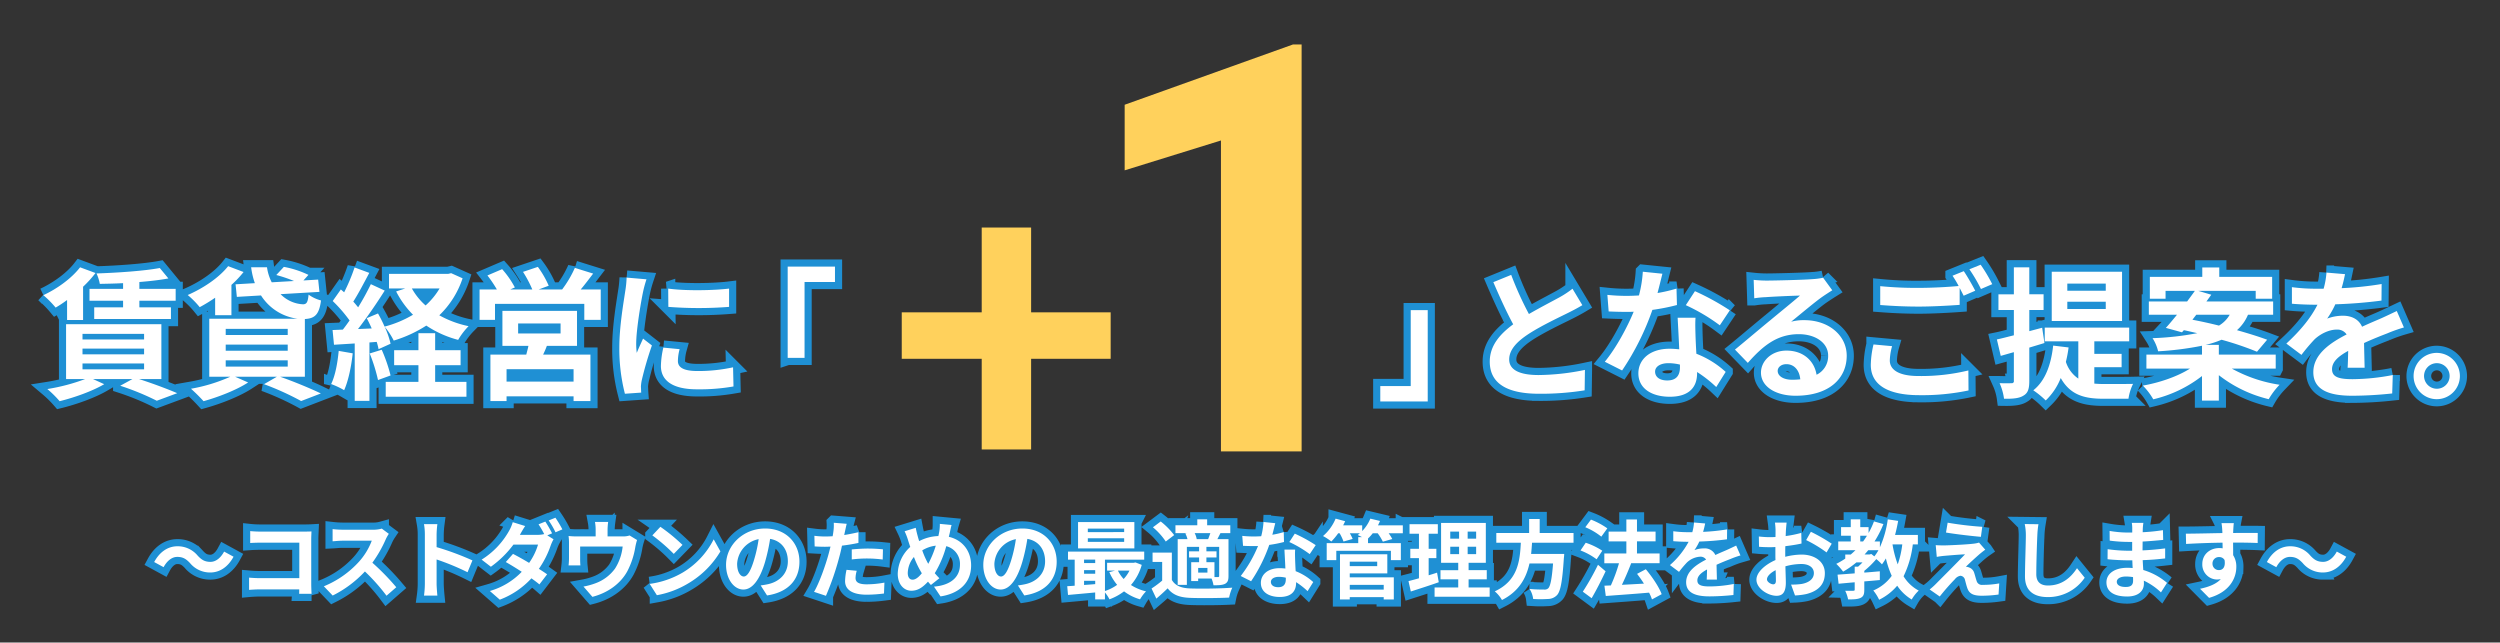
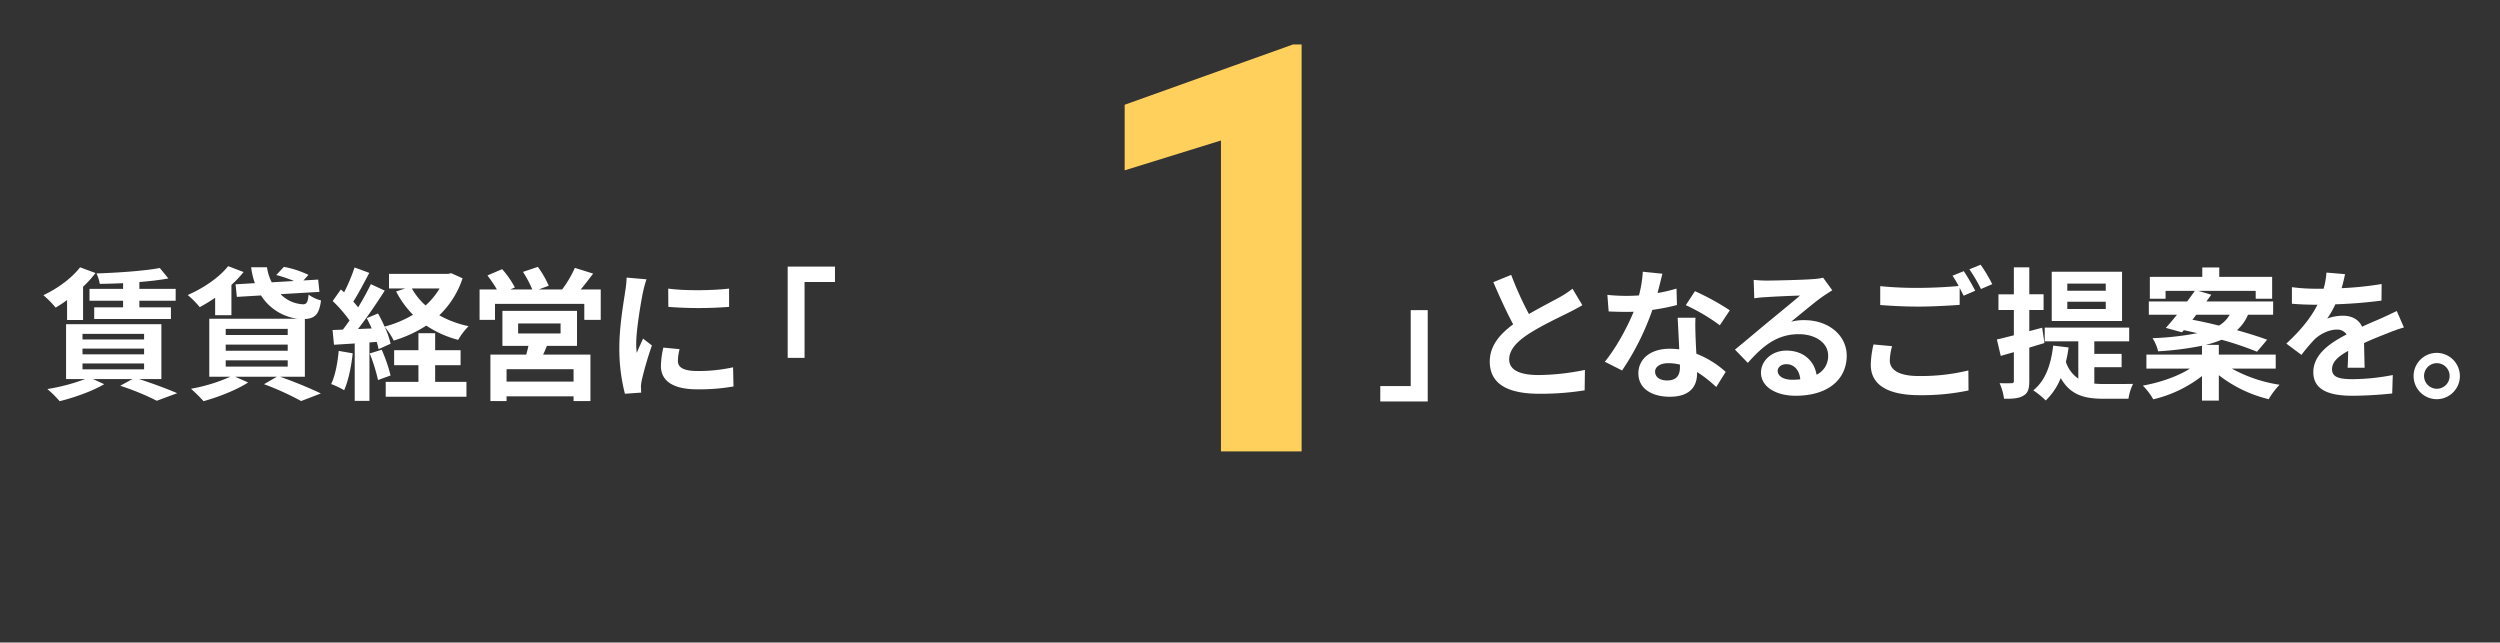
<svg xmlns="http://www.w3.org/2000/svg" id="copy" width="1049.656" height="269.781" viewBox="0 0 1049.656 269.781">
  <rect x="0" y="0" width="1049.656" height="269.781" fill="#333333" stroke="none" />
  <defs>
    <style>
      .cls-1 {
        fill-opacity: 0;
      }
      .cls-2 {
        fill: #fff;
        
        
        paint-order: stroke fill;
      }
      .cls-2, .cls-3 {
        fill-rule: evenodd;
      }
      .cls-3 {
        fill: #ffd15c;
      }
      .cls-2b {
        fill: #1f90d4;
        stroke: #1f90d4;
        stroke-width: 6px;
        paint-order: stroke fill;
      }
    </style>
  </defs>
  <g>
-     <path class="cls-2b" d="M459.613,419.588c3.851,0,7.378-2.16,9.79-6.622l-3.959-2.16c-1.368,2.556-3.419,4.319-5.723,4.319-2.483,0-3.814-.936-5.362-2.591a10.89,10.89,0,0,0-8.493-3.959c-3.851,0-7.378,2.159-9.79,6.622l3.959,2.159c1.368-2.555,3.419-4.318,5.723-4.318,2.519,0,3.814.971,5.362,2.591A10.889,10.889,0,0,0,459.613,419.588Zm42.55,8.961c-0.071-1.08-.143-2.987-0.143-4.247V405.66c0-1.044.072-2.483,0.108-3.311-0.612.036-2.124,0.072-3.168,0.072h-18.1c-1.26,0-3.131-.072-4.463-0.216v5c1.008-.072,2.951-0.144,4.463-0.144h16.159v14.9H480.426c-1.62,0-3.239-.108-4.5-0.216v5.147c1.188-.108,3.239-0.216,4.643-0.216h16.411c0,0.683,0,1.3-.036,1.871h5.218Zm29.486-27.388a12.994,12.994,0,0,1-3.743.468H515.238a40.2,40.2,0,0,1-4.247-.252v5.111c0.756-.036,2.735-0.252,4.247-0.252h12.2a27.892,27.892,0,0,1-5.362,8.817,40.773,40.773,0,0,1-14.756,10.329l3.707,3.887a47.406,47.406,0,0,0,13.532-10.113,82.041,82.041,0,0,1,9.069,10.185l4.1-3.563a101.143,101.143,0,0,0-10.041-10.293,52.894,52.894,0,0,0,5.65-9.9,16.925,16.925,0,0,1,1.26-2.231ZM569.7,414.513a117.519,117.519,0,0,0-15.044-5.578v-5.291a39.113,39.113,0,0,1,.324-4.354h-5.614a25.085,25.085,0,0,1,.359,4.354V424.3a38.506,38.506,0,0,1-.359,5h5.614c-0.144-1.44-.324-3.959-0.324-5V414.117a103.922,103.922,0,0,1,12.992,5.363Zm33.444-11.372a52.907,52.907,0,0,0-2.843-4.931l-2.844,1.152a40.806,40.806,0,0,1,2.376,4.1,11.857,11.857,0,0,1-2.843.324h-7.378l0.036-.036c0.432-.791,1.331-2.411,2.195-3.671l-5.218-1.619a16.587,16.587,0,0,1-1.62,3.779,33.366,33.366,0,0,1-11.445,11.948l3.887,2.987a42.957,42.957,0,0,0,9.466-9.285h10.328a26.191,26.191,0,0,1-3.742,7.666c-2.412-1.44-4.859-2.807-6.766-3.779l-3.024,3.419c1.836,1.044,4.283,2.519,6.694,4.1a30.068,30.068,0,0,1-13.388,8.061L581.19,431a34.622,34.622,0,0,0,13.28-8.961c1.3,0.936,2.484,1.8,3.347,2.555l3.239-4.247c-0.9-.647-2.123-1.439-3.455-2.3a39.331,39.331,0,0,0,4.967-9.825,19.282,19.282,0,0,1,1.188-2.591L601.128,404Zm-1.44-5.4a34.245,34.245,0,0,1,2.879,4.967l2.879-1.224a46.966,46.966,0,0,0-2.915-4.894Zm33.984,6.3a8.752,8.752,0,0,1-2.987.4h-6.262v-2.771a26.151,26.151,0,0,1,.252-3.311h-5.543a17.778,17.778,0,0,1,.288,3.311v2.771h-7.7a30.2,30.2,0,0,1-3.671-.18,22.981,22.981,0,0,1,.18,3.1v6.226a27.305,27.305,0,0,1-.18,3.024h4.966c-0.072-.72-0.108-1.836-0.108-2.664v-5.254h17.851a21.372,21.372,0,0,1-3.2,9.249,17.618,17.618,0,0,1-8.17,6.154,29.3,29.3,0,0,1-5.074,1.4l3.743,4.319c6.406-1.656,11.8-5.471,14.683-10.8a33.48,33.48,0,0,0,3.347-10.185,24.024,24.024,0,0,1,.72-2.879Zm12.93-3.635-3.383,3.6a74.907,74.907,0,0,1,9,7.774L657.9,408A75.657,75.657,0,0,0,648.618,400.405Zm-4.5,23.969,3.023,4.751A38.972,38.972,0,0,0,660.5,424.05a38.267,38.267,0,0,0,13.316-13.316L671,405.66a34.136,34.136,0,0,1-13.1,14A37.09,37.09,0,0,1,644.12,424.374Zm39.49-3.1c-1.332,0-2.771-1.763-2.771-5.362a11.174,11.174,0,0,1,9.033-10.329,57.307,57.307,0,0,1-1.907,8.637C686.525,419.048,685.086,421.279,683.61,421.279Zm9.789,7.954c9-1.368,13.6-6.694,13.6-14.18,0-7.774-5.578-13.928-14.4-13.928-9.249,0-16.411,7.054-16.411,15.26,0,6.01,3.347,10.365,7.27,10.365,3.887,0,6.982-4.391,9.105-11.589a77.436,77.436,0,0,0,2.124-9.681c4.786,0.828,7.449,4.5,7.449,9.429,0,5.183-3.526,8.458-8.1,9.537-0.936.216-1.944,0.4-3.311,0.576Zm35.568-15.116a52.357,52.357,0,0,1,6.874-.4,51.444,51.444,0,0,1,6.118.432l0.108-4.282a61.841,61.841,0,0,0-6.262-.324c-2.3,0-4.858.18-6.838,0.36v4.21Zm2.807-11.444c-1.943.468-3.958,0.863-5.974,1.187l0.288-1.367c0.18-.792.5-2.376,0.756-3.347l-5.435-.432a18.5,18.5,0,0,1-.144,3.6q-0.106.864-.323,2.051c-1.08.072-2.124,0.108-3.167,0.108a35.072,35.072,0,0,1-4.5-.288l0.108,4.463c1.259,0.072,2.591.144,4.319,0.144,0.719,0,1.511-.036,2.339-0.072-0.252,1.008-.5,2.015-0.756,2.951-1.332,5-4.031,12.488-6.154,16.051l5,1.656a114.951,114.951,0,0,0,5.651-16.483c0.4-1.44.756-3.023,1.079-4.571,2.376-.288,4.787-0.684,6.91-1.152v-4.5Zm-5,15.8a24.459,24.459,0,0,0-.612,4.751c0,3.6,3.059,5.686,9.069,5.686a57,57,0,0,0,7.27-.5l0.18-4.571a41.3,41.3,0,0,1-7.414.72c-3.815,0-4.714-1.151-4.714-2.7a12.327,12.327,0,0,1,.5-2.987Zm27.722,4.139c-1.3,0-2.015-1.116-2.015-2.843a10.877,10.877,0,0,1,2.591-6.694,39.321,39.321,0,0,0,3.311,6.838C757.086,421.531,755.754,422.611,754.494,422.611Zm9.753-14.288a42.411,42.411,0,0,1-3.167,7.63,35.8,35.8,0,0,1-2.519-5.651A13.909,13.909,0,0,1,764.247,408.323Zm5.8-5.074c0.216-.9.54-2.628,0.827-3.6l-4.93-.468a19.229,19.229,0,0,1-.252,3.383c-0.108.54-.216,1.115-0.36,1.727a18.573,18.573,0,0,0-8.061,2.124c-0.252-.756-0.468-1.512-0.648-2.2-0.288-1.043-.576-2.231-0.792-3.383l-4.679,1.44a26.169,26.169,0,0,1,1.44,3.707c0.288,0.971.612,1.943,0.936,2.879a15.634,15.634,0,0,0-5.255,11.265c0,4.606,2.735,7.125,5.686,7.125,2.628,0,4.607-1.223,7.018-3.814,0.36,0.467.792,0.935,1.224,1.4L765.759,422c-0.648-.648-1.3-1.368-1.943-2.123a43.41,43.41,0,0,0,4.822-11.337,7.635,7.635,0,0,1,5.758,7.846c0,4.462-3.059,8.457-10.9,9.141l2.735,4.1c7.45-1.116,12.848-5.435,12.848-12.992,0-6.263-3.779-10.761-9.357-12.021Zm21.568,18.03c-1.332,0-2.771-1.763-2.771-5.362a11.174,11.174,0,0,1,9.033-10.329,57.307,57.307,0,0,1-1.907,8.637C794.525,419.048,793.086,421.279,791.61,421.279Zm9.789,7.954c9-1.368,13.6-6.694,13.6-14.18,0-7.774-5.578-13.928-14.4-13.928-9.249,0-16.411,7.054-16.411,15.26,0,6.01,3.347,10.365,7.27,10.365,3.887,0,6.982-4.391,9.105-11.589a77.436,77.436,0,0,0,2.124-9.681c4.786,0.828,7.449,4.5,7.449,9.429,0,5.183-3.526,8.458-8.1,9.537-0.936.216-1.943,0.4-3.311,0.576Zm41.938-26.6H828.078v-1.476h15.259v1.476Zm0,4.1H828.078v-1.512h15.259v1.512Zm4.283-8.314H823.975v11.049H847.62V398.426Zm-2.051,20.37a15.068,15.068,0,0,1-2.448,3.527,13.955,13.955,0,0,1-2.411-3.527h4.859Zm-19.075,4.283h4.679v1.4c-1.584.144-3.167,0.252-4.679,0.36v-1.763Zm0-4.463h4.679v1.512h-4.679v-1.512Zm4.679-4.427v1.44h-4.679v-1.44h4.679Zm16.915,1.188-0.72.144H836.175V418.8h3.311l-2.375.648a22.063,22.063,0,0,0,3.275,5.326,18.441,18.441,0,0,1-5.11,2.591V414.189h16.483v-3.383h-32v3.383h2.807V425.13c-1.115.108-2.2,0.144-3.131,0.216l0.324,3.671c3.167-.288,7.27-0.648,11.409-1.044v2.915h4.1v-2.915a15.934,15.934,0,0,1,1.907,2.879,23.4,23.4,0,0,0,6.118-3.347A20.147,20.147,0,0,0,850,430.852a17.758,17.758,0,0,1,2.52-3.347,20.1,20.1,0,0,1-6.335-2.663,21.448,21.448,0,0,0,4.535-8.457Zm25.707-9.789a8.374,8.374,0,0,0-.864-2.519h6.586c-0.288.827-.612,1.763-0.935,2.519H873.8Zm9.429,15.367a0.476,0.476,0,0,1-.54.576h-1.439v-6.262h-3.383V413.29h4.247V410.7h-4.247v-1.871h5.362v12.128Zm-4.93-1.295h-3.887v-1.98h3.887v1.98Zm-9.286-16.447a9.48,9.48,0,0,1,.9,2.375h-4.1v19.218h3.851V408.827H874.8V410.7h-4.211v2.592H874.8v1.979h-3.311v7.918h2.915v-1.08h5.614a13.2,13.2,0,0,1,.828,2.843c2.159,0,3.671-.036,4.858-0.612,1.152-.648,1.44-1.583,1.44-3.311V405.588h-4.679c0.4-.756.828-1.584,1.3-2.519H887.9v-3.311h-9.717v-2.484h-4.139v2.484H864.87v3.311h4.75Zm-4.678.683a31.3,31.3,0,0,0-5.651-5.722l-3.275,2.447a28.043,28.043,0,0,1,5.4,5.975Zm-0.972,7.342h-8.1v3.923h4.031v7.846a43.256,43.256,0,0,1-4.462,3.311l2.015,4.246c1.835-1.547,3.311-2.915,4.751-4.318,2.159,2.771,5.038,3.815,9.321,4,4.391,0.18,12.02.108,16.483-.108a19.51,19.51,0,0,1,1.332-4.175c-4.967.4-13.46,0.5-17.779,0.324-3.671-.144-6.19-1.152-7.594-3.563V411.238Zm60.4-3.131a64.012,64.012,0,0,0-8.782-4.822l-2.3,3.526a47.546,47.546,0,0,1,8.566,5.075Zm-13.424-5.47a37.645,37.645,0,0,1-4.787,1.115c0.5-1.907.936-3.706,1.224-4.858l-4.931-.5a30.331,30.331,0,0,1-.971,5.974c-1.08.072-2.16,0.108-3.2,0.108a45.3,45.3,0,0,1-4.751-.252l0.324,4.175c1.547,0.072,2.987.108,4.463,0.108,0.611,0,1.223,0,1.835-.036a54.361,54.361,0,0,1-7.27,12.6l4.355,2.2a65.813,65.813,0,0,0,7.63-15.26,52.466,52.466,0,0,0,6.19-1.223Zm0.864,19.83c0,1.907-.792,3.311-3.2,3.311-1.944,0-3.06-.9-3.06-2.231,0-1.26,1.332-2.124,3.383-2.124a12.617,12.617,0,0,1,2.88.36v0.684Zm-0.576-12.488c0.108,2.159.288,5.29,0.4,7.953-0.756-.072-1.584-0.144-2.412-0.144-4.966,0-7.881,2.7-7.881,6.19,0,3.923,3.491,5.9,7.917,5.9,5.075,0,6.874-2.592,6.874-5.9v-0.323a31.724,31.724,0,0,1,4.823,3.778l2.375-3.814a23.737,23.737,0,0,0-7.378-4.571c-0.108-1.764-.18-3.491-0.216-4.5-0.036-1.583-.108-3.059,0-4.57h-4.5Zm41.686,14.791v2.016H938.057V424.77h14.252Zm-2.735-9.717v1.872H938.057v-1.872h11.517Zm-11.517,4.931h15.764v-8.026H933.955v18.966h4.1v-0.971h14.252v0.971h4.247v-9.285h-18.5v-1.655Zm22.278-20.19H949.9q0.486-.918.864-1.836l-4.067-.972a16.607,16.607,0,0,1-3.419,5.219v-2.411h-7.99c0.288-.576.576-1.152,0.828-1.728l-4-1.08a19.317,19.317,0,0,1-5.29,7.306,22.561,22.561,0,0,1,3.491,2.3,26.722,26.722,0,0,0,2.879-3.455h0.612a20.471,20.471,0,0,1,1.619,3.455l3.851-1.08a18.084,18.084,0,0,0-1.188-2.375H942.3c-0.288.252-.612,0.5-0.9,0.719,0.468,0.216,1.152.54,1.8,0.9H941.62v2.519H928.376v7.126h4.031v-3.923h22.925v3.923h4.175v-7.126H945.723v-1.943a19.773,19.773,0,0,0,1.979-2.195h2.088a21.165,21.165,0,0,1,2.159,3.527l3.959-1.116a18.044,18.044,0,0,0-1.512-2.411h5.939v-3.347Zm14.37,19.866c-1.152.4-2.339,0.755-3.527,1.115v-7.2h3.239v-3.922h-3.239v-6.334h3.851v-4H963.153v4h3.958v6.334h-3.635v3.922h3.635v8.458c-1.655.468-3.131,0.864-4.39,1.188l0.971,4.354c3.455-1.115,7.774-2.483,11.733-3.887Zm5.542-10.869h3.707v3.1h-3.707v-3.1Zm0-6.37h3.707v2.987h-3.707v-2.987Zm10.869,2.987h-3.563v-2.987h3.563v2.987Zm0,6.478h-3.563v-3.1h3.563v3.1Zm-3.167,14v-3.419h7.63v-3.851h-7.63v-3.095h7.234V398.786H976.4v16.735h7.2v3.095h-7.449v3.851h7.449v3.419h-9.933v3.887H996.8v-3.887h-8.854ZM1032.01,407.1V403H1017.8V397.13h-4.43V403H999.584v4.1h10.3c-0.4,7.7-1.23,15.908-10.943,20.406a13.712,13.712,0,0,1,3.023,3.635c7.2-3.635,10.18-9.249,11.55-15.331h9.9c-0.5,6.55-1.15,9.681-2.09,10.473a2.3,2.3,0,0,1-1.73.468c-1.04,0-3.56,0-6.04-.252a9.95,9.95,0,0,1,1.51,4.21,49.211,49.211,0,0,0,6.15,0,5.305,5.305,0,0,0,3.89-1.655c1.44-1.584,2.2-5.614,2.84-15.4a17.453,17.453,0,0,0,.15-1.871H1014.2c0.18-1.548.28-3.131,0.39-4.679h17.42Zm14.19-6.046a31.727,31.727,0,0,0-6.87-3.671l-2.38,3.2a27.323,27.323,0,0,1,6.73,3.959Zm-2.12,9.393a28.986,28.986,0,0,0-6.95-3.347l-2.19,3.239a27.7,27.7,0,0,1,6.76,3.707Zm-1.8,5.9a108.334,108.334,0,0,1-6.37,11.3l3.71,2.736c2.01-3.455,4.1-7.558,5.86-11.3Zm26.74,12.344c-1.12-3.023-4-7.306-6.66-10.473l-3.67,1.944c0.97,1.259,1.98,2.663,2.88,4.1-3.17.18-6.37,0.36-9.25,0.5,1.3-2.7,2.73-6.01,3.89-9.033l-0.15-.036h12.09v-4.1h-9.5v-5.074h7.81v-4.1h-7.81V397.31h-4.46v5.111h-7.45v4.1h7.45V411.6h-9.25v4.1h6.16a66.67,66.67,0,0,1-3.42,9.321l-2.7.108,0.57,4.319c4.86-.36,11.66-0.828,18.18-1.4a20.093,20.093,0,0,1,1.22,2.843Zm23.19-6.118c-0.04-1.62-.11-4.247-0.15-6.226,2.2-1.008,4.21-1.8,5.8-2.412a37.738,37.738,0,0,1,4.24-1.511l-1.8-4.139c-1.29.612-2.55,1.224-3.92,1.836-1.47.647-2.99,1.259-4.82,2.123a4.851,4.851,0,0,0-4.75-2.771,11.136,11.136,0,0,0-4.03.719,22.488,22.488,0,0,0,2.05-3.6,116.12,116.12,0,0,0,11.62-.936l0.04-4.175a82.242,82.242,0,0,1-10.08,1.044c0.43-1.44.69-2.663,0.87-3.527l-4.68-.4a20.252,20.252,0,0,1-.72,4.067h-1.73a45.682,45.682,0,0,1-6.26-.4v4.175c1.94,0.18,4.57.252,6.01,0.252h0.43a34.672,34.672,0,0,1-7.85,9.789l3.82,2.843a44.927,44.927,0,0,1,3.31-3.923,8.817,8.817,0,0,1,5.58-2.447,2.776,2.776,0,0,1,2.48,1.223c-4.07,2.088-8.38,4.967-8.38,9.5,0,4.607,4.21,5.939,9.79,5.939a98.461,98.461,0,0,0,10.07-.576l0.15-4.643a54.5,54.5,0,0,1-10.12,1.044c-3.49,0-5.18-.54-5.18-2.519,0-1.764,1.44-3.167,4.07-4.607-0.04,1.548-.07,3.2-0.15,4.247h4.29Zm23.62,1.979c-0.94,0-2.6-1.007-2.6-2.087,0-1.26,1.44-2.735,3.64-3.851,0.07,1.871.11,3.491,0.11,4.391C1116.98,424.23,1116.47,424.554,1115.83,424.554Zm5.07-12.812c0-1.044,0-2.123.04-3.2,2.34-.288,4.78-0.648,6.8-1.116l-0.11-4.462a48.888,48.888,0,0,1-6.55,1.331c0.04-.9.07-1.763,0.11-2.555,0.07-.9.21-2.447,0.29-3.1h-4.9a27.818,27.818,0,0,1,.25,3.131c0,0.612,0,1.656-.03,2.915-0.72.036-1.41,0.072-2.05,0.072a38.914,38.914,0,0,1-4.93-.288l0.07,4.319c1.55,0.144,3.34.18,4.96,0.18,0.58,0,1.23-.036,1.91-0.072v2.987c0,0.828,0,1.656.04,2.483-4.36,1.908-7.99,5.111-7.99,8.242,0,3.779,4.93,6.766,8.42,6.766,2.3,0,3.92-1.152,3.92-5.579,0-1.223-.11-3.958-0.18-6.8a25.377,25.377,0,0,1,6.7-.971c3.09,0,5.25,1.4,5.25,3.815,0,2.591-2.3,4.066-5.18,4.57a27.227,27.227,0,0,1-4.39.252l1.65,4.571a28.885,28.885,0,0,0,4.68-.576c5.65-1.4,7.85-4.571,7.85-8.781,0-4.895-4.32-7.81-9.79-7.81a29,29,0,0,0-6.84.936v-1.26Zm8.78-5.758a54.17,54.17,0,0,1,8.57,5.182l2.16-3.671a78.257,78.257,0,0,0-8.75-5Zm40.36,1.8a38.606,38.606,0,0,1-1.91,8.386,46.036,46.036,0,0,1-2.2-8.386h4.11Zm-13.75,4.247h-2.09c0.54-.576,1.05-1.188,1.55-1.8h4.28a17.378,17.378,0,0,1-1.73,2.592l-1.26-1.008Zm-3.89-7.882h2.81c-0.5.828-1.04,1.62-1.62,2.412h-1.19v-2.412Zm24.19,3.635v-3.959h-9.58c0.51-1.907.94-3.886,1.3-5.9l-4.36-.648a42.914,42.914,0,0,1-3.31,11.733V406.56h-2.26a43.3,43.3,0,0,0,3.74-7.306l-3.96-1.116a34.848,34.848,0,0,1-2.27,4.859v-2.448h-3.49v-3.275h-3.99v3.275h-4.07v3.6h4.07v2.412h-5.26v3.67h7.24c-0.65.612-1.3,1.224-1.98,1.8h-2.31v1.727a31.126,31.126,0,0,1-3.78,2.2,25.481,25.481,0,0,1,2.88,3.275,36.681,36.681,0,0,0,5.58-3.887h2.56c-0.61.648-1.26,1.26-1.87,1.8h-1.41v2.808c-2.7.216-5.18,0.4-7.2,0.539l0.44,3.815c1.98-.18,4.28-0.4,6.76-0.612v3.06c0,0.395-.14.5-0.61,0.5-0.43.036-2.01,0.036-3.38,0a14.587,14.587,0,0,1,1.22,3.635c2.23,0,3.89-.036,5.18-0.611,1.3-.612,1.62-1.584,1.62-3.419v-3.527c2.16-.18,4.36-0.36,6.52-0.576v-3.671c-2.16.18-4.36,0.4-6.52,0.54V418.9a38.035,38.035,0,0,0,5.04-4.931,21.748,21.748,0,0,1,2.38,2.2,28.322,28.322,0,0,0,1.65-2.484,40.409,40.409,0,0,0,2.45,7.306,18.222,18.222,0,0,1-7.74,6.154,18.25,18.25,0,0,1,2.45,3.887,23.373,23.373,0,0,0,7.59-5.9,19.051,19.051,0,0,0,6.09,5.794,16.3,16.3,0,0,1,2.95-3.743,16.43,16.43,0,0,1-6.37-6.01,41.472,41.472,0,0,0,3.88-13.388h2.13Zm12.5-9.105-0.69,4.139c4.25,0.719,10.91,1.475,14.65,1.8l0.58-4.211A142.07,142.07,0,0,1,1189.09,398.678Zm15.79,11.337-2.62-2.988a11.536,11.536,0,0,1-2.02.432c-2.95.4-11.05,0.756-12.74,0.756-1.29,0-2.59-.036-3.42-0.108l0.44,4.931a30.774,30.774,0,0,1,3.05-.432c2.06-.18,6.3-0.54,8.82-0.648-3.27,3.455-10.54,10.689-12.38,12.56a26.234,26.234,0,0,1-2.48,2.2l4.24,2.951a91.564,91.564,0,0,1,6.37-7.27,3.707,3.707,0,0,1,2.31-1.44,2.127,2.127,0,0,1,1.91,1.728c0.25,0.9.64,2.555,1.04,3.6,0.86,2.339,2.7,3.059,6.08,3.059a51.993,51.993,0,0,0,6.98-.5l0.29-4.679a36.948,36.948,0,0,1-6.98.612,2.265,2.265,0,0,1-2.52-1.655c-0.32-.9-0.65-2.268-0.97-3.239a3.475,3.475,0,0,0-2.2-2.412,3.667,3.667,0,0,0-1.33-.288c0.83-.9,4.18-3.958,5.8-5.362C1203.19,411.31,1203.95,410.662,1204.88,410.015Zm16.57-10.761a22.615,22.615,0,0,1,.47,4.822c0,3.059-.36,12.417-0.36,17.2,0,6.082,3.78,8.638,9.61,8.638a18.538,18.538,0,0,0,15.47-8.134l-3.24-4c-2.55,3.887-6.29,7.27-12.2,7.27-2.73,0-4.89-1.152-4.89-4.751,0-4.426.25-12.416,0.43-16.231a37.647,37.647,0,0,1,.47-4.75Zm45.5,23.789c0,2.051-1.22,2.627-3.13,2.627-2.45,0-3.71-.864-3.71-2.195,0-1.224,1.37-2.2,3.89-2.2a19.178,19.178,0,0,1,2.92.252C1266.95,422.143,1266.95,422.647,1266.95,423.043Zm14.25,0.9a27.562,27.562,0,0,0-9.97-5.4c-0.1-1.368-.18-2.807-0.25-4.139,3.46-.108,6.23-0.36,9.43-0.72v-4.21c-2.91.36-5.9,0.684-9.5,0.827l0.04-3.706c3.42-.18,6.29-0.468,8.63-0.684l-0.1-4.1a74.9,74.9,0,0,1-8.5.864l0.04-1.4a21.9,21.9,0,0,1,.25-2.519h-4.86a13.68,13.68,0,0,1,.18,2.447v1.62h-1.76a47.135,47.135,0,0,1-7.74-.684l0.04,4.067a59.286,59.286,0,0,0,7.73.54h1.7v3.706h-1.7a64.851,64.851,0,0,1-8.6-.647l-0.03,4.21c2.37,0.288,6.48.468,8.56,0.468h1.84c0.03,1.044.07,2.16,0.14,3.239a21.849,21.849,0,0,0-2.19-.108c-5.51,0-8.82,2.52-8.82,6.118,0,3.779,3.02,5.939,8.71,5.939,4.71,0,7.02-2.34,7.02-5.4,0-.36,0-0.791-0.04-1.259a27.1,27.1,0,0,1,7.2,4.93Zm19.09-8.025a2.66,2.66,0,0,1,2.73-2.807,2.537,2.537,0,0,1,2.34,1.259c0.47,3.095-.86,4.211-2.34,4.211A2.646,2.646,0,0,1,1300.29,415.917Zm19-12.92c-1.87-.036-6.73,0-10.33,0,0-.432.04-0.792,0.04-1.08,0.03-.576.14-2.483,0.25-3.059h-5.18a24.6,24.6,0,0,1,.32,3.095,8.23,8.23,0,0,1,.04,1.08c-4.79.072-11.27,0.252-15.33,0.252l0.1,4.318c4.39-.252,9.9-0.468,15.3-0.54l0.04,2.376a8.646,8.646,0,0,0-1.41-.108c-3.89,0-7.12,2.627-7.12,6.658a6.277,6.277,0,0,0,6.15,6.55,7.638,7.638,0,0,0,1.62-.18c-1.98,2.123-5.11,3.311-8.71,4.067l3.78,3.815c8.71-2.448,11.44-8.35,11.44-12.993a8.783,8.783,0,0,0-1.33-4.93c0-1.548,0-3.491-.03-5.291,4.82,0,8.17.072,10.32,0.18Zm27.36,16.591c3.85,0,7.38-2.16,9.79-6.622l-3.96-2.16c-1.36,2.556-3.42,4.319-5.72,4.319-2.48,0-3.81-.936-5.36-2.591a10.9,10.9,0,0,0-8.49-3.959c-3.86,0-7.38,2.159-9.79,6.622l3.96,2.159c1.36-2.555,3.41-4.318,5.72-4.318,2.52,0,3.81.971,5.36,2.591A10.886,10.886,0,0,0,1346.65,419.588Z" transform="translate(-371.344 -179.219)" />
-     <path class="cls-2b" d="M970.791,309.446h-7.139V341.3H950.874v6.479h19.917V309.446Zm60.789-9a40.93,40.93,0,0,1-5.46,3.6c-2.82,1.56-7.98,4.2-12.84,7.019a139.245,139.245,0,0,1-7.44-16.437l-7.5,3.059c2.7,6.3,5.576,12.6,8.336,17.7-5.7,4.2-9.835,9.059-9.835,15.657,0,10.2,8.935,13.5,20.755,13.5a116.209,116.209,0,0,0,19.08-1.44l0.12-8.578a99.381,99.381,0,0,1-19.44,2.159c-8.22,0-12.36-2.279-12.36-6.538,0-4.14,3.3-7.559,8.28-10.8,5.4-3.48,12.84-6.959,16.56-8.819,2.16-1.08,4.08-2.1,5.88-3.179Zm66.05,9.058a106.915,106.915,0,0,0-14.64-8.038l-3.84,5.879a79.212,79.212,0,0,1,14.28,8.458Zm-22.38-9.118a62.588,62.588,0,0,1-7.97,1.86c0.84-3.18,1.56-6.179,2.04-8.1l-8.22-.84a50.56,50.56,0,0,1-1.62,9.958c-1.8.12-3.6,0.18-5.34,0.18a75.527,75.527,0,0,1-7.92-.42l0.54,6.959c2.58,0.12,4.98.18,7.44,0.18,1.02,0,2.04,0,3.06-.06-2.64,6.419-7.32,15.178-12.12,21l7.26,3.66a109.651,109.651,0,0,0,12.72-25.436,86.884,86.884,0,0,0,10.31-2.039Zm1.44,33.054c0,3.179-1.32,5.519-5.33,5.519-3.24,0-5.1-1.5-5.1-3.719,0-2.1,2.22-3.54,5.63-3.54a21.029,21.029,0,0,1,4.8.6v1.14Zm-0.96-20.816c0.18,3.6.48,8.818,0.66,13.257-1.26-.12-2.64-0.24-4.02-0.24-8.27,0-13.13,4.5-13.13,10.319,0,6.538,5.82,9.838,13.19,9.838,8.46,0,11.46-4.319,11.46-9.838v-0.54a52.833,52.833,0,0,1,8.04,6.3l3.96-6.359a39.582,39.582,0,0,0-12.3-7.619c-0.18-2.939-.3-5.819-0.36-7.5-0.06-2.639-.18-5.1,0-7.618h-7.5Zm48,26.035c-3.48,0-6-1.5-6-3.719,0-1.5,1.44-2.82,3.66-2.82,3.24,0,5.46,2.52,5.82,6.359A31.324,31.324,0,0,1,1123.73,338.661Zm13.08-42.832a28.655,28.655,0,0,1-4.56.6c-3.36.3-16.08,0.6-19.2,0.6-1.68,0-3.72-.12-5.4-0.3l0.24,7.738a39.21,39.21,0,0,1,4.86-.48c3.12-.24,11.28-0.6,14.34-0.66-2.94,2.58-9.12,7.559-12.42,10.319-3.54,2.879-10.68,8.938-14.88,12.357l5.4,5.579c6.36-7.2,12.3-12.057,21.42-12.057,6.9,0,12.3,3.6,12.3,8.938a8.663,8.663,0,0,1-4.86,8.1c-0.9-5.639-5.34-10.139-12.66-10.139-6.3,0-10.68,4.44-10.68,9.239,0,5.939,6.24,9.718,14.52,9.718,14.34,0,21.48-7.439,21.48-16.8,0-8.639-7.68-14.937-17.76-14.937a20.016,20.016,0,0,0-5.58.659c3.72-3,9.96-8.278,13.14-10.5q1.98-1.35,4.14-2.7Zm21.15,28.015a39.652,39.652,0,0,0-1.14,8.578c0,8.159,6.78,12.718,20.39,12.718a94.779,94.779,0,0,0,20.64-1.98l-0.06-8.4a84.263,84.263,0,0,1-20.88,2.339c-8.58,0-12.11-2.759-12.11-6.538a24.435,24.435,0,0,1,.96-6Zm33.17-28.855a45.636,45.636,0,0,1,2.58,4.319c-4.56.42-11.1,0.78-16.8,0.78a153.478,153.478,0,0,1-16.13-.72v7.919c4.8,0.36,9.95.66,16.19,0.66,5.64,0,13.02-.42,17.16-0.72v-7.139c0.6,1.2,1.2,2.34,1.68,3.3l4.86-2.1c-1.14-2.22-3.3-6-4.8-8.219Zm7.08-2.7a63.6,63.6,0,0,1,4.86,8.279l4.74-2.04a66.215,66.215,0,0,0-4.86-8.158Zm57.26,9h-16.14v-3h16.14v3Zm0,7.678h-16.14v-3.059h16.14v3.059Zm6.84-15.657h-29.52v20.7h29.52v-20.7Zm-32.58,29.935-0.96-6.419-5.4,1.44v-8.879h6v-6.6h-6V291.449h-6.48v11.338h-6.47v6.6h6.47V320c-2.69.66-5.09,1.32-7.13,1.74l1.62,6.9c1.74-.48,3.54-1.02,5.51-1.56v12a0.849,0.849,0,0,1-1.01,1.02c-0.72.06-2.76,0.06-4.98,0a23.449,23.449,0,0,1,1.86,6.539c3.83,0.06,6.47-.18,8.27-1.38,1.8-1.08,2.34-2.82,2.34-6.119V325.164Zm20.94,10.138h11.46V327.8h-11.46v-5.279h14.64v-5.759h-35.46v5.759h14.1v15.657a13.466,13.466,0,0,1-5.22-7.019,54.5,54.5,0,0,0,1.14-6.058l-6.48-.78c-0.9,8.158-3.36,14.817-8.34,18.776a36.66,36.66,0,0,1,5.22,4.26,26.512,26.512,0,0,0,6.3-9.419c4.08,7.259,10.14,8.7,18,8.7h10.44a21.028,21.028,0,0,1,1.92-6.239c-2.58.06-10.02,0.06-12.06,0.06-1.5,0-2.82-.06-4.2-0.18v-6.9Zm42.81-22.016h14.03a12.548,12.548,0,0,1-4.5,4.559c-3.83-.96-7.67-1.8-11.15-2.459Zm33.35,22.616V328.1h-23.88v-4.079h-5.57a38.4,38.4,0,0,0,6.71-2.16,131.848,131.848,0,0,1,14.88,5.039l4.26-5.039c-3.36-1.26-7.8-2.639-12.66-4.019a17.819,17.819,0,0,0,4.62-6.479h10.56v-5.579h-28.01c0.72-.96,1.38-1.92,2.04-2.82l-5.46-1.619h24.11v3.3h6.9v-9.178h-22.2v-3.96H1296v3.96h-22.02v9.178h6.6v-3.3h12.3c-0.96,1.38-2.1,2.879-3.24,4.439h-16.08v5.579h11.82c-1.68,2.04-3.24,3.959-4.68,5.519l6.78,1.86,0.78-.9c1.8,0.36,3.72.84,5.64,1.26a119.227,119.227,0,0,1-18.78,2.1,18.027,18.027,0,0,1,2.34,5.519,131.27,131.27,0,0,0,18.42-2.339V328.1h-23.34v5.879h18.3c-5.1,3.239-12.6,5.879-19.8,7.139a27.036,27.036,0,0,1,4.38,5.759,53.11,53.11,0,0,0,20.46-9.779V347.42h7.07V336.741a54.811,54.811,0,0,0,20.94,10.079,31.41,31.41,0,0,1,4.56-6.059,59.815,59.815,0,0,1-20.04-6.779h18.42Zm37.33-.36c-0.06-2.7-.18-7.079-0.24-10.378,3.66-1.68,7.02-3,9.66-4.019a63,63,0,0,1,7.08-2.52l-3-6.9c-2.16,1.02-4.26,2.04-6.54,3.06-2.46,1.08-4.98,2.1-8.04,3.539-1.32-3.059-4.32-4.619-7.92-4.619a18.6,18.6,0,0,0-6.72,1.2,36.325,36.325,0,0,0,3.42-6,193.566,193.566,0,0,0,19.38-1.56l0.06-6.959a137.207,137.207,0,0,1-16.8,1.74c0.72-2.4,1.14-4.439,1.44-5.879l-7.8-.66a33.057,33.057,0,0,1-1.2,6.779h-2.88a75.989,75.989,0,0,1-10.43-.66v6.959c3.23,0.3,7.61.42,10.01,0.42h0.72c-2.64,5.279-6.84,10.558-13.07,16.317l6.35,4.739a76.069,76.069,0,0,1,5.52-6.539c2.28-2.159,5.94-4.079,9.3-4.079a4.643,4.643,0,0,1,4.14,2.04c-6.78,3.479-13.98,8.278-13.98,15.837,0,7.678,7.02,9.9,16.32,9.9a164.4,164.4,0,0,0,16.8-.96l0.24-7.739a90.883,90.883,0,0,1-16.86,1.74c-5.82,0-8.64-.9-8.64-4.2,0-2.94,2.4-5.279,6.78-7.679-0.06,2.58-.12,5.339-0.24,7.079h7.14Zm30.29-6.239a9.719,9.719,0,1,0,9.71,9.718A9.743,9.743,0,0,0,1394.45,327.383Zm0,15.057a5.369,5.369,0,1,1,5.4-5.339A5.351,5.351,0,0,1,1394.45,342.44Z" transform="translate(-371.344 -179.219)" />
-     <path class="cls-2b" d="M423.022,300.508h-14.1v4.979h14.1v2.76H410.9v4.919h32.214v-4.919H429.861v-2.76H445.1v-4.979H429.861v-2.88c4.439-.36,8.638-0.839,12.178-1.5l-3.6-4.38c-6.419,1.2-17.277,1.98-26.575,2.28a17.609,17.609,0,0,1,1.38,4.379c3.119-.06,6.418-0.12,9.778-0.3v2.4Zm-23.516,13.078h6.719V299.608a46.212,46.212,0,0,0,5.219-5.759l-6.479-2.4c-3.539,4.62-9.6,9-15.417,11.7a42.288,42.288,0,0,1,5.159,5.22,50.926,50.926,0,0,0,4.8-3.18v8.4Zm6.479,18.236H431.84v2.46H405.985v-2.46Zm0-6.239H431.84v2.4H405.985v-2.4Zm0-6.178H431.84v2.339H405.985V319.4ZM439.1,338.361V315.325H399.086v23.036h8.039a81.376,81.376,0,0,1-15.9,4.2,46.178,46.178,0,0,1,5.159,5.1c6.119-1.5,13.737-4.2,18.716-7.139l-4.739-2.16h16.617l-5.159,2.82a108.571,108.571,0,0,1,15.357,6.3l8.579-3.18c-3.9-1.68-10.258-4.079-16.077-5.939H439.1Zm22.573-26.815h6.839V298.828a42.676,42.676,0,0,0,5.1-5.4l-6.479-2.459c-3.84,4.859-10.5,9.3-16.977,12.117a36.781,36.781,0,0,1,5.039,5.1,69.68,69.68,0,0,0,6.479-3.96v7.319Zm4.439,18.957h26.035v2.639H466.111V330.5Zm0-6.6h26.035v2.579H466.111V323.9Zm0-6.6h26.035v2.579H466.111v-2.579Zm33.234,20.1V313.166c4.139-.24,6-1.8,6.779-7.8a15.443,15.443,0,0,1-5.219-2.46c-0.3,3.06-.72,4.02-2.28,4.08a14.123,14.123,0,0,1-9.478-4.259l16.317-.96-0.54-5.159-6.179.36,2.1-2.34a40.823,40.823,0,0,0-10.318-3.359l-3.18,3.419a57.3,57.3,0,0,1,7.439,2.519l-9.358.54a19.828,19.828,0,0,1-1.98-6.3h-6.659a31.805,31.805,0,0,0,1.56,6.659l-8.1.48,0.54,5.279,10.138-.6a21.441,21.441,0,0,0,15.358,9.779H459.212V337.4h8.819a70.41,70.41,0,0,1-16.5,5.039,72.552,72.552,0,0,1,5.279,5.22c6.059-1.68,13.737-4.62,18.716-7.859l-5.459-2.4h17.517l-5.4,3.12a118.125,118.125,0,0,1,15.6,7.079l8.279-3.18c-4.079-1.98-10.978-4.859-17.1-7.019h10.378Zm14.21-10.858c-0.48,5.039-1.439,10.378-3.179,13.918a35.253,35.253,0,0,1,5.459,2.579c1.74-3.839,3-9.838,3.6-15.477Zm13.018,1.08a70.966,70.966,0,0,1,3.479,11.158l5.279-1.92a66.062,66.062,0,0,0-3.719-10.8Zm27.475,4.919h10.678v-6.3H554.048v-7.138h-7.019v7.138h-10.2v6.3h10.2v7.019H533.292V345.8h33.894v-6.239H554.048v-7.019Zm1.86-32.214a30.377,30.377,0,0,1-5.879,7.139,27.185,27.185,0,0,1-5.759-7.139h11.638Zm4.859-6.419-1.26.3H534.672v6.119h6.838l-3.839,1.26a38.9,38.9,0,0,0,7.079,9.778,46,46,0,0,1-11.938,4.979,59.141,59.141,0,0,0-2.76-5.519l-4.739,1.98c0.72,1.319,1.44,2.819,2.1,4.319l-5.759.24c3.779-4.859,7.918-10.918,11.218-16.137l-5.819-2.7a109.03,109.03,0,0,1-5.339,9.719c-0.6-.72-1.26-1.56-2.04-2.4,2.16-3.359,4.559-7.979,6.719-12.058l-6.179-2.28a76.041,76.041,0,0,1-4.379,10.439c-0.48-.42-0.96-0.84-1.38-1.2l-3.419,4.859a58.853,58.853,0,0,1,7.078,8.159c-0.959,1.379-1.919,2.7-2.819,3.839l-4.319.18,0.6,6.179,8.7-.54V347.54h6.179V323l3.059-.24a28.814,28.814,0,0,1,.78,3.059l5.039-2.279a35.8,35.8,0,0,0-2.459-7.079,27.959,27.959,0,0,1,3.779,5.759,53.8,53.8,0,0,0,13.678-6.3,43.936,43.936,0,0,0,13.377,6,28.653,28.653,0,0,1,4.38-5.759,42.794,42.794,0,0,1-12.3-4.559,38.08,38.08,0,0,0,9.778-15.537Zm51.4,45.532H584.029v-5.219h28.135v5.219Zm-23.276-24.416h17.817v4.2H588.888v-4.2Zm24.716,9.419v-14.7H582.289v14.7h10.919c-0.24,1.2-.6,2.459-0.9,3.659H577.25v19.5h6.779v-1.98h28.135v1.98h7.079V328.1H599.386c0.54-1.14,1.08-2.34,1.56-3.659H613.6Zm1.56-23.7c1.679-1.98,3.479-4.379,5.219-6.659l-7.679-2.4a46.569,46.569,0,0,1-5.339,9.059h-9.838l4.2-1.56a40.4,40.4,0,0,0-4.559-7.918l-6.239,2.1a48.967,48.967,0,0,1,3.9,7.379h-9.238l1.92-.84a38.733,38.733,0,0,0-5.34-7.679l-6.178,2.64a53.21,53.21,0,0,1,3.959,5.879h-7.259v12.778h6.479v-6.719h37.493v6.719h6.9V300.748h-8.4Zm36.729-.36,0.06,7.679a164.647,164.647,0,0,0,25.5,0v-7.679C671.03,301.168,659.212,301.408,651.893,300.388Zm-2.039,24.776a36.6,36.6,0,0,0-1.02,7.738c0,6.059,4.859,9.778,15.117,9.778a82.568,82.568,0,0,0,15.357-1.2l-0.18-8.039A68.451,68.451,0,0,1,664.251,335c-6,0-8.278-1.56-8.278-4.2a19.549,19.549,0,0,1,.719-4.98Zm-15.418-29.395a44.4,44.4,0,0,1-.6,5.819c-0.659,4.559-2.459,14.577-2.459,23.516a75.877,75.877,0,0,0,2.339,19.436l6.839-.48c-0.06-.84-0.06-1.8-0.12-2.459a17.455,17.455,0,0,1,.36-2.76,143.451,143.451,0,0,1,4.259-14.577l-3.719-2.88c-0.84,1.92-1.8,3.9-2.639,6a28.66,28.66,0,0,1-.24-3.839c0-5.939,2.039-17.817,2.879-21.776a49.855,49.855,0,0,1,1.44-5.279Zm67.627,33.714h7.079V297.628H721.92V291.15H702.063v38.333Z" transform="translate(-371.344 -179.219)" />
-   </g>
+     </g>
  <g>
-     <path data-name="～コストダウンのための最適な管理方法をお教えします～" class="cls-2" d="M459.613,419.588c3.851,0,7.378-2.16,9.79-6.622l-3.959-2.16c-1.368,2.556-3.419,4.319-5.723,4.319-2.483,0-3.814-.936-5.362-2.591a10.89,10.89,0,0,0-8.493-3.959c-3.851,0-7.378,2.159-9.79,6.622l3.959,2.159c1.368-2.555,3.419-4.318,5.723-4.318,2.519,0,3.814.971,5.362,2.591A10.889,10.889,0,0,0,459.613,419.588Zm42.55,8.961c-0.071-1.08-.143-2.987-0.143-4.247V405.66c0-1.044.072-2.483,0.108-3.311-0.612.036-2.124,0.072-3.168,0.072h-18.1c-1.26,0-3.131-.072-4.463-0.216v5c1.008-.072,2.951-0.144,4.463-0.144h16.159v14.9H480.426c-1.62,0-3.239-.108-4.5-0.216v5.147c1.188-.108,3.239-0.216,4.643-0.216h16.411c0,0.683,0,1.3-.036,1.871h5.218Zm29.486-27.388a12.994,12.994,0,0,1-3.743.468H515.238a40.2,40.2,0,0,1-4.247-.252v5.111c0.756-.036,2.735-0.252,4.247-0.252h12.2a27.892,27.892,0,0,1-5.362,8.817,40.773,40.773,0,0,1-14.756,10.329l3.707,3.887a47.406,47.406,0,0,0,13.532-10.113,82.041,82.041,0,0,1,9.069,10.185l4.1-3.563a101.143,101.143,0,0,0-10.041-10.293,52.894,52.894,0,0,0,5.65-9.9,16.925,16.925,0,0,1,1.26-2.231ZM569.7,414.513a117.519,117.519,0,0,0-15.044-5.578v-5.291a39.113,39.113,0,0,1,.324-4.354h-5.614a25.085,25.085,0,0,1,.359,4.354V424.3a38.506,38.506,0,0,1-.359,5h5.614c-0.144-1.44-.324-3.959-0.324-5V414.117a103.922,103.922,0,0,1,12.992,5.363Zm33.444-11.372a52.907,52.907,0,0,0-2.843-4.931l-2.844,1.152a40.806,40.806,0,0,1,2.376,4.1,11.857,11.857,0,0,1-2.843.324h-7.378l0.036-.036c0.432-.791,1.331-2.411,2.195-3.671l-5.218-1.619a16.587,16.587,0,0,1-1.62,3.779,33.366,33.366,0,0,1-11.445,11.948l3.887,2.987a42.957,42.957,0,0,0,9.466-9.285h10.328a26.191,26.191,0,0,1-3.742,7.666c-2.412-1.44-4.859-2.807-6.766-3.779l-3.024,3.419c1.836,1.044,4.283,2.519,6.694,4.1a30.068,30.068,0,0,1-13.388,8.061L581.19,431a34.622,34.622,0,0,0,13.28-8.961c1.3,0.936,2.484,1.8,3.347,2.555l3.239-4.247c-0.9-.647-2.123-1.439-3.455-2.3a39.331,39.331,0,0,0,4.967-9.825,19.282,19.282,0,0,1,1.188-2.591L601.128,404Zm-1.44-5.4a34.245,34.245,0,0,1,2.879,4.967l2.879-1.224a46.966,46.966,0,0,0-2.915-4.894Zm33.984,6.3a8.752,8.752,0,0,1-2.987.4h-6.262v-2.771a26.151,26.151,0,0,1,.252-3.311h-5.543a17.778,17.778,0,0,1,.288,3.311v2.771h-7.7a30.2,30.2,0,0,1-3.671-.18,22.981,22.981,0,0,1,.18,3.1v6.226a27.305,27.305,0,0,1-.18,3.024h4.966c-0.072-.72-0.108-1.836-0.108-2.664v-5.254h17.851a21.372,21.372,0,0,1-3.2,9.249,17.618,17.618,0,0,1-8.17,6.154,29.3,29.3,0,0,1-5.074,1.4l3.743,4.319c6.406-1.656,11.8-5.471,14.683-10.8a33.48,33.48,0,0,0,3.347-10.185,24.024,24.024,0,0,1,.72-2.879Zm12.93-3.635-3.383,3.6a74.907,74.907,0,0,1,9,7.774L657.9,408A75.657,75.657,0,0,0,648.618,400.405Zm-4.5,23.969,3.023,4.751A38.972,38.972,0,0,0,660.5,424.05a38.267,38.267,0,0,0,13.316-13.316L671,405.66a34.136,34.136,0,0,1-13.1,14A37.09,37.09,0,0,1,644.12,424.374Zm39.49-3.1c-1.332,0-2.771-1.763-2.771-5.362a11.174,11.174,0,0,1,9.033-10.329,57.307,57.307,0,0,1-1.907,8.637C686.525,419.048,685.086,421.279,683.61,421.279Zm9.789,7.954c9-1.368,13.6-6.694,13.6-14.18,0-7.774-5.578-13.928-14.4-13.928-9.249,0-16.411,7.054-16.411,15.26,0,6.01,3.347,10.365,7.27,10.365,3.887,0,6.982-4.391,9.105-11.589a77.436,77.436,0,0,0,2.124-9.681c4.786,0.828,7.449,4.5,7.449,9.429,0,5.183-3.526,8.458-8.1,9.537-0.936.216-1.944,0.4-3.311,0.576Zm35.568-15.116a52.357,52.357,0,0,1,6.874-.4,51.444,51.444,0,0,1,6.118.432l0.108-4.282a61.841,61.841,0,0,0-6.262-.324c-2.3,0-4.858.18-6.838,0.36v4.21Zm2.807-11.444c-1.943.468-3.958,0.863-5.974,1.187l0.288-1.367c0.18-.792.5-2.376,0.756-3.347l-5.435-.432a18.5,18.5,0,0,1-.144,3.6q-0.106.864-.323,2.051c-1.08.072-2.124,0.108-3.167,0.108a35.072,35.072,0,0,1-4.5-.288l0.108,4.463c1.259,0.072,2.591.144,4.319,0.144,0.719,0,1.511-.036,2.339-0.072-0.252,1.008-.5,2.015-0.756,2.951-1.332,5-4.031,12.488-6.154,16.051l5,1.656a114.951,114.951,0,0,0,5.651-16.483c0.4-1.44.756-3.023,1.079-4.571,2.376-.288,4.787-0.684,6.91-1.152v-4.5Zm-5,15.8a24.459,24.459,0,0,0-.612,4.751c0,3.6,3.059,5.686,9.069,5.686a57,57,0,0,0,7.27-.5l0.18-4.571a41.3,41.3,0,0,1-7.414.72c-3.815,0-4.714-1.151-4.714-2.7a12.327,12.327,0,0,1,.5-2.987Zm27.722,4.139c-1.3,0-2.015-1.116-2.015-2.843a10.877,10.877,0,0,1,2.591-6.694,39.321,39.321,0,0,0,3.311,6.838C757.086,421.531,755.754,422.611,754.494,422.611Zm9.753-14.288a42.411,42.411,0,0,1-3.167,7.63,35.8,35.8,0,0,1-2.519-5.651A13.909,13.909,0,0,1,764.247,408.323Zm5.8-5.074c0.216-.9.54-2.628,0.827-3.6l-4.93-.468a19.229,19.229,0,0,1-.252,3.383c-0.108.54-.216,1.115-0.36,1.727a18.573,18.573,0,0,0-8.061,2.124c-0.252-.756-0.468-1.512-0.648-2.2-0.288-1.043-.576-2.231-0.792-3.383l-4.679,1.44a26.169,26.169,0,0,1,1.44,3.707c0.288,0.971.612,1.943,0.936,2.879a15.634,15.634,0,0,0-5.255,11.265c0,4.606,2.735,7.125,5.686,7.125,2.628,0,4.607-1.223,7.018-3.814,0.36,0.467.792,0.935,1.224,1.4L765.759,422c-0.648-.648-1.3-1.368-1.943-2.123a43.41,43.41,0,0,0,4.822-11.337,7.635,7.635,0,0,1,5.758,7.846c0,4.462-3.059,8.457-10.9,9.141l2.735,4.1c7.45-1.116,12.848-5.435,12.848-12.992,0-6.263-3.779-10.761-9.357-12.021Zm21.568,18.03c-1.332,0-2.771-1.763-2.771-5.362a11.174,11.174,0,0,1,9.033-10.329,57.307,57.307,0,0,1-1.907,8.637C794.525,419.048,793.086,421.279,791.61,421.279Zm9.789,7.954c9-1.368,13.6-6.694,13.6-14.18,0-7.774-5.578-13.928-14.4-13.928-9.249,0-16.411,7.054-16.411,15.26,0,6.01,3.347,10.365,7.27,10.365,3.887,0,6.982-4.391,9.105-11.589a77.436,77.436,0,0,0,2.124-9.681c4.786,0.828,7.449,4.5,7.449,9.429,0,5.183-3.526,8.458-8.1,9.537-0.936.216-1.943,0.4-3.311,0.576Zm41.938-26.6H828.078v-1.476h15.259v1.476Zm0,4.1H828.078v-1.512h15.259v1.512Zm4.283-8.314H823.975v11.049H847.62V398.426Zm-2.051,20.37a15.068,15.068,0,0,1-2.448,3.527,13.955,13.955,0,0,1-2.411-3.527h4.859Zm-19.075,4.283h4.679v1.4c-1.584.144-3.167,0.252-4.679,0.36v-1.763Zm0-4.463h4.679v1.512h-4.679v-1.512Zm4.679-4.427v1.44h-4.679v-1.44h4.679Zm16.915,1.188-0.72.144H836.175V418.8h3.311l-2.375.648a22.063,22.063,0,0,0,3.275,5.326,18.441,18.441,0,0,1-5.11,2.591V414.189h16.483v-3.383h-32v3.383h2.807V425.13c-1.115.108-2.2,0.144-3.131,0.216l0.324,3.671c3.167-.288,7.27-0.648,11.409-1.044v2.915h4.1v-2.915a15.934,15.934,0,0,1,1.907,2.879,23.4,23.4,0,0,0,6.118-3.347A20.147,20.147,0,0,0,850,430.852a17.758,17.758,0,0,1,2.52-3.347,20.1,20.1,0,0,1-6.335-2.663,21.448,21.448,0,0,0,4.535-8.457Zm25.707-9.789a8.374,8.374,0,0,0-.864-2.519h6.586c-0.288.827-.612,1.763-0.935,2.519H873.8Zm9.429,15.367a0.476,0.476,0,0,1-.54.576h-1.439v-6.262h-3.383V413.29h4.247V410.7h-4.247v-1.871h5.362v12.128Zm-4.93-1.295h-3.887v-1.98h3.887v1.98Zm-9.286-16.447a9.48,9.48,0,0,1,.9,2.375h-4.1v19.218h3.851V408.827H874.8V410.7h-4.211v2.592H874.8v1.979h-3.311v7.918h2.915v-1.08h5.614a13.2,13.2,0,0,1,.828,2.843c2.159,0,3.671-.036,4.858-0.612,1.152-.648,1.44-1.583,1.44-3.311V405.588h-4.679c0.4-.756.828-1.584,1.3-2.519H887.9v-3.311h-9.717v-2.484h-4.139v2.484H864.87v3.311h4.75Zm-4.678.683a31.3,31.3,0,0,0-5.651-5.722l-3.275,2.447a28.043,28.043,0,0,1,5.4,5.975Zm-0.972,7.342h-8.1v3.923h4.031v7.846a43.256,43.256,0,0,1-4.462,3.311l2.015,4.246c1.835-1.547,3.311-2.915,4.751-4.318,2.159,2.771,5.038,3.815,9.321,4,4.391,0.18,12.02.108,16.483-.108a19.51,19.51,0,0,1,1.332-4.175c-4.967.4-13.46,0.5-17.779,0.324-3.671-.144-6.19-1.152-7.594-3.563V411.238Zm60.4-3.131a64.012,64.012,0,0,0-8.782-4.822l-2.3,3.526a47.546,47.546,0,0,1,8.566,5.075Zm-13.424-5.47a37.645,37.645,0,0,1-4.787,1.115c0.5-1.907.936-3.706,1.224-4.858l-4.931-.5a30.331,30.331,0,0,1-.971,5.974c-1.08.072-2.16,0.108-3.2,0.108a45.3,45.3,0,0,1-4.751-.252l0.324,4.175c1.547,0.072,2.987.108,4.463,0.108,0.611,0,1.223,0,1.835-.036a54.361,54.361,0,0,1-7.27,12.6l4.355,2.2a65.813,65.813,0,0,0,7.63-15.26,52.466,52.466,0,0,0,6.19-1.223Zm0.864,19.83c0,1.907-.792,3.311-3.2,3.311-1.944,0-3.06-.9-3.06-2.231,0-1.26,1.332-2.124,3.383-2.124a12.617,12.617,0,0,1,2.88.36v0.684Zm-0.576-12.488c0.108,2.159.288,5.29,0.4,7.953-0.756-.072-1.584-0.144-2.412-0.144-4.966,0-7.881,2.7-7.881,6.19,0,3.923,3.491,5.9,7.917,5.9,5.075,0,6.874-2.592,6.874-5.9v-0.323a31.724,31.724,0,0,1,4.823,3.778l2.375-3.814a23.737,23.737,0,0,0-7.378-4.571c-0.108-1.764-.18-3.491-0.216-4.5-0.036-1.583-.108-3.059,0-4.57h-4.5Zm41.686,14.791v2.016H938.057V424.77h14.252Zm-2.735-9.717v1.872H938.057v-1.872h11.517Zm-11.517,4.931h15.764v-8.026H933.955v18.966h4.1v-0.971h14.252v0.971h4.247v-9.285h-18.5v-1.655Zm22.278-20.19H949.9q0.486-.918.864-1.836l-4.067-.972a16.607,16.607,0,0,1-3.419,5.219v-2.411h-7.99c0.288-.576.576-1.152,0.828-1.728l-4-1.08a19.317,19.317,0,0,1-5.29,7.306,22.561,22.561,0,0,1,3.491,2.3,26.722,26.722,0,0,0,2.879-3.455h0.612a20.471,20.471,0,0,1,1.619,3.455l3.851-1.08a18.084,18.084,0,0,0-1.188-2.375H942.3c-0.288.252-.612,0.5-0.9,0.719,0.468,0.216,1.152.54,1.8,0.9H941.62v2.519H928.376v7.126h4.031v-3.923h22.925v3.923h4.175v-7.126H945.723v-1.943a19.773,19.773,0,0,0,1.979-2.195h2.088a21.165,21.165,0,0,1,2.159,3.527l3.959-1.116a18.044,18.044,0,0,0-1.512-2.411h5.939v-3.347Zm14.37,19.866c-1.152.4-2.339,0.755-3.527,1.115v-7.2h3.239v-3.922h-3.239v-6.334h3.851v-4H963.153v4h3.958v6.334h-3.635v3.922h3.635v8.458c-1.655.468-3.131,0.864-4.39,1.188l0.971,4.354c3.455-1.115,7.774-2.483,11.733-3.887Zm5.542-10.869h3.707v3.1h-3.707v-3.1Zm0-6.37h3.707v2.987h-3.707v-2.987Zm10.869,2.987h-3.563v-2.987h3.563v2.987Zm0,6.478h-3.563v-3.1h3.563v3.1Zm-3.167,14v-3.419h7.63v-3.851h-7.63v-3.095h7.234V398.786H976.4v16.735h7.2v3.095h-7.449v3.851h7.449v3.419h-9.933v3.887H996.8v-3.887h-8.854ZM1032.01,407.1V403H1017.8V397.13h-4.43V403H999.584v4.1h10.3c-0.4,7.7-1.23,15.908-10.943,20.406a13.712,13.712,0,0,1,3.023,3.635c7.2-3.635,10.18-9.249,11.55-15.331h9.9c-0.5,6.55-1.15,9.681-2.09,10.473a2.3,2.3,0,0,1-1.73.468c-1.04,0-3.56,0-6.04-.252a9.95,9.95,0,0,1,1.51,4.21,49.211,49.211,0,0,0,6.15,0,5.305,5.305,0,0,0,3.89-1.655c1.44-1.584,2.2-5.614,2.84-15.4a17.453,17.453,0,0,0,.15-1.871H1014.2c0.18-1.548.28-3.131,0.39-4.679h17.42Zm14.19-6.046a31.727,31.727,0,0,0-6.87-3.671l-2.38,3.2a27.323,27.323,0,0,1,6.73,3.959Zm-2.12,9.393a28.986,28.986,0,0,0-6.95-3.347l-2.19,3.239a27.7,27.7,0,0,1,6.76,3.707Zm-1.8,5.9a108.334,108.334,0,0,1-6.37,11.3l3.71,2.736c2.01-3.455,4.1-7.558,5.86-11.3Zm26.74,12.344c-1.12-3.023-4-7.306-6.66-10.473l-3.67,1.944c0.97,1.259,1.98,2.663,2.88,4.1-3.17.18-6.37,0.36-9.25,0.5,1.3-2.7,2.73-6.01,3.89-9.033l-0.15-.036h12.09v-4.1h-9.5v-5.074h7.81v-4.1h-7.81V397.31h-4.46v5.111h-7.45v4.1h7.45V411.6h-9.25v4.1h6.16a66.67,66.67,0,0,1-3.42,9.321l-2.7.108,0.57,4.319c4.86-.36,11.66-0.828,18.18-1.4a20.093,20.093,0,0,1,1.22,2.843Zm23.19-6.118c-0.04-1.62-.11-4.247-0.15-6.226,2.2-1.008,4.21-1.8,5.8-2.412a37.738,37.738,0,0,1,4.24-1.511l-1.8-4.139c-1.29.612-2.55,1.224-3.92,1.836-1.47.647-2.99,1.259-4.82,2.123a4.851,4.851,0,0,0-4.75-2.771,11.136,11.136,0,0,0-4.03.719,22.488,22.488,0,0,0,2.05-3.6,116.12,116.12,0,0,0,11.62-.936l0.04-4.175a82.242,82.242,0,0,1-10.08,1.044c0.43-1.44.69-2.663,0.87-3.527l-4.68-.4a20.252,20.252,0,0,1-.72,4.067h-1.73a45.682,45.682,0,0,1-6.26-.4v4.175c1.94,0.18,4.57.252,6.01,0.252h0.43a34.672,34.672,0,0,1-7.85,9.789l3.82,2.843a44.927,44.927,0,0,1,3.31-3.923,8.817,8.817,0,0,1,5.58-2.447,2.776,2.776,0,0,1,2.48,1.223c-4.07,2.088-8.38,4.967-8.38,9.5,0,4.607,4.21,5.939,9.79,5.939a98.461,98.461,0,0,0,10.07-.576l0.15-4.643a54.5,54.5,0,0,1-10.12,1.044c-3.49,0-5.18-.54-5.18-2.519,0-1.764,1.44-3.167,4.07-4.607-0.04,1.548-.07,3.2-0.15,4.247h4.29Zm23.62,1.979c-0.94,0-2.6-1.007-2.6-2.087,0-1.26,1.44-2.735,3.64-3.851,0.07,1.871.11,3.491,0.11,4.391C1116.98,424.23,1116.47,424.554,1115.83,424.554Zm5.07-12.812c0-1.044,0-2.123.04-3.2,2.34-.288,4.78-0.648,6.8-1.116l-0.11-4.462a48.888,48.888,0,0,1-6.55,1.331c0.04-.9.07-1.763,0.11-2.555,0.07-.9.21-2.447,0.29-3.1h-4.9a27.818,27.818,0,0,1,.25,3.131c0,0.612,0,1.656-.03,2.915-0.72.036-1.41,0.072-2.05,0.072a38.914,38.914,0,0,1-4.93-.288l0.07,4.319c1.55,0.144,3.34.18,4.96,0.18,0.58,0,1.23-.036,1.91-0.072v2.987c0,0.828,0,1.656.04,2.483-4.36,1.908-7.99,5.111-7.99,8.242,0,3.779,4.93,6.766,8.42,6.766,2.3,0,3.92-1.152,3.92-5.579,0-1.223-.11-3.958-0.18-6.8a25.377,25.377,0,0,1,6.7-.971c3.09,0,5.25,1.4,5.25,3.815,0,2.591-2.3,4.066-5.18,4.57a27.227,27.227,0,0,1-4.39.252l1.65,4.571a28.885,28.885,0,0,0,4.68-.576c5.65-1.4,7.85-4.571,7.85-8.781,0-4.895-4.32-7.81-9.79-7.81a29,29,0,0,0-6.84.936v-1.26Zm8.78-5.758a54.17,54.17,0,0,1,8.57,5.182l2.16-3.671a78.257,78.257,0,0,0-8.75-5Zm40.36,1.8a38.606,38.606,0,0,1-1.91,8.386,46.036,46.036,0,0,1-2.2-8.386h4.11Zm-13.75,4.247h-2.09c0.54-.576,1.05-1.188,1.55-1.8h4.28a17.378,17.378,0,0,1-1.73,2.592l-1.26-1.008Zm-3.89-7.882h2.81c-0.5.828-1.04,1.62-1.62,2.412h-1.19v-2.412Zm24.19,3.635v-3.959h-9.58c0.51-1.907.94-3.886,1.3-5.9l-4.36-.648a42.914,42.914,0,0,1-3.31,11.733V406.56h-2.26a43.3,43.3,0,0,0,3.74-7.306l-3.96-1.116a34.848,34.848,0,0,1-2.27,4.859v-2.448h-3.49v-3.275h-3.99v3.275h-4.07v3.6h4.07v2.412h-5.26v3.67h7.24c-0.65.612-1.3,1.224-1.98,1.8h-2.31v1.727a31.126,31.126,0,0,1-3.78,2.2,25.481,25.481,0,0,1,2.88,3.275,36.681,36.681,0,0,0,5.58-3.887h2.56c-0.61.648-1.26,1.26-1.87,1.8h-1.41v2.808c-2.7.216-5.18,0.4-7.2,0.539l0.44,3.815c1.98-.18,4.28-0.4,6.76-0.612v3.06c0,0.395-.14.5-0.61,0.5-0.43.036-2.01,0.036-3.38,0a14.587,14.587,0,0,1,1.22,3.635c2.23,0,3.89-.036,5.18-0.611,1.3-.612,1.62-1.584,1.62-3.419v-3.527c2.16-.18,4.36-0.36,6.52-0.576v-3.671c-2.16.18-4.36,0.4-6.52,0.54V418.9a38.035,38.035,0,0,0,5.04-4.931,21.748,21.748,0,0,1,2.38,2.2,28.322,28.322,0,0,0,1.65-2.484,40.409,40.409,0,0,0,2.45,7.306,18.222,18.222,0,0,1-7.74,6.154,18.25,18.25,0,0,1,2.45,3.887,23.373,23.373,0,0,0,7.59-5.9,19.051,19.051,0,0,0,6.09,5.794,16.3,16.3,0,0,1,2.95-3.743,16.43,16.43,0,0,1-6.37-6.01,41.472,41.472,0,0,0,3.88-13.388h2.13Zm12.5-9.105-0.69,4.139c4.25,0.719,10.91,1.475,14.65,1.8l0.58-4.211A142.07,142.07,0,0,1,1189.09,398.678Zm15.79,11.337-2.62-2.988a11.536,11.536,0,0,1-2.02.432c-2.95.4-11.05,0.756-12.74,0.756-1.29,0-2.59-.036-3.42-0.108l0.44,4.931a30.774,30.774,0,0,1,3.05-.432c2.06-.18,6.3-0.54,8.82-0.648-3.27,3.455-10.54,10.689-12.38,12.56a26.234,26.234,0,0,1-2.48,2.2l4.24,2.951a91.564,91.564,0,0,1,6.37-7.27,3.707,3.707,0,0,1,2.31-1.44,2.127,2.127,0,0,1,1.91,1.728c0.25,0.9.64,2.555,1.04,3.6,0.86,2.339,2.7,3.059,6.08,3.059a51.993,51.993,0,0,0,6.98-.5l0.29-4.679a36.948,36.948,0,0,1-6.98.612,2.265,2.265,0,0,1-2.52-1.655c-0.32-.9-0.65-2.268-0.97-3.239a3.475,3.475,0,0,0-2.2-2.412,3.667,3.667,0,0,0-1.33-.288c0.83-.9,4.18-3.958,5.8-5.362C1203.19,411.31,1203.95,410.662,1204.88,410.015Zm16.57-10.761a22.615,22.615,0,0,1,.47,4.822c0,3.059-.36,12.417-0.36,17.2,0,6.082,3.78,8.638,9.61,8.638a18.538,18.538,0,0,0,15.47-8.134l-3.24-4c-2.55,3.887-6.29,7.27-12.2,7.27-2.73,0-4.89-1.152-4.89-4.751,0-4.426.25-12.416,0.43-16.231a37.647,37.647,0,0,1,.47-4.75Zm45.5,23.789c0,2.051-1.22,2.627-3.13,2.627-2.45,0-3.71-.864-3.71-2.195,0-1.224,1.37-2.2,3.89-2.2a19.178,19.178,0,0,1,2.92.252C1266.95,422.143,1266.95,422.647,1266.95,423.043Zm14.25,0.9a27.562,27.562,0,0,0-9.97-5.4c-0.1-1.368-.18-2.807-0.25-4.139,3.46-.108,6.23-0.36,9.43-0.72v-4.21c-2.91.36-5.9,0.684-9.5,0.827l0.04-3.706c3.42-.18,6.29-0.468,8.63-0.684l-0.1-4.1a74.9,74.9,0,0,1-8.5.864l0.04-1.4a21.9,21.9,0,0,1,.25-2.519h-4.86a13.68,13.68,0,0,1,.18,2.447v1.62h-1.76a47.135,47.135,0,0,1-7.74-.684l0.04,4.067a59.286,59.286,0,0,0,7.73.54h1.7v3.706h-1.7a64.851,64.851,0,0,1-8.6-.647l-0.03,4.21c2.37,0.288,6.48.468,8.56,0.468h1.84c0.03,1.044.07,2.16,0.14,3.239a21.849,21.849,0,0,0-2.19-.108c-5.51,0-8.82,2.52-8.82,6.118,0,3.779,3.02,5.939,8.71,5.939,4.71,0,7.02-2.34,7.02-5.4,0-.36,0-0.791-0.04-1.259a27.1,27.1,0,0,1,7.2,4.93Zm19.09-8.025a2.66,2.66,0,0,1,2.73-2.807,2.537,2.537,0,0,1,2.34,1.259c0.47,3.095-.86,4.211-2.34,4.211A2.646,2.646,0,0,1,1300.29,415.917Zm19-12.92c-1.87-.036-6.73,0-10.33,0,0-.432.04-0.792,0.04-1.08,0.03-.576.14-2.483,0.25-3.059h-5.18a24.6,24.6,0,0,1,.32,3.095,8.23,8.23,0,0,1,.04,1.08c-4.79.072-11.27,0.252-15.33,0.252l0.1,4.318c4.39-.252,9.9-0.468,15.3-0.54l0.04,2.376a8.646,8.646,0,0,0-1.41-.108c-3.89,0-7.12,2.627-7.12,6.658a6.277,6.277,0,0,0,6.15,6.55,7.638,7.638,0,0,0,1.62-.18c-1.98,2.123-5.11,3.311-8.71,4.067l3.78,3.815c8.71-2.448,11.44-8.35,11.44-12.993a8.783,8.783,0,0,0-1.33-4.93c0-1.548,0-3.491-.03-5.291,4.82,0,8.17.072,10.32,0.18Zm27.36,16.591c3.85,0,7.38-2.16,9.79-6.622l-3.96-2.16c-1.36,2.556-3.42,4.319-5.72,4.319-2.48,0-3.81-.936-5.36-2.591a10.9,10.9,0,0,0-8.49-3.959c-3.86,0-7.38,2.159-9.79,6.622l3.96,2.159c1.36-2.555,3.41-4.318,5.72-4.318,2.52,0,3.81.971,5.36,2.591A10.886,10.886,0,0,0,1346.65,419.588Z" transform="translate(-371.344 -179.219)" />
    <path data-name="となるご提案を。" class="cls-2" d="M970.791,309.446h-7.139V341.3H950.874v6.479h19.917V309.446Zm60.789-9a40.93,40.93,0,0,1-5.46,3.6c-2.82,1.56-7.98,4.2-12.84,7.019a139.245,139.245,0,0,1-7.44-16.437l-7.5,3.059c2.7,6.3,5.576,12.6,8.336,17.7-5.7,4.2-9.835,9.059-9.835,15.657,0,10.2,8.935,13.5,20.755,13.5a116.209,116.209,0,0,0,19.08-1.44l0.12-8.578a99.381,99.381,0,0,1-19.44,2.159c-8.22,0-12.36-2.279-12.36-6.538,0-4.14,3.3-7.559,8.28-10.8,5.4-3.48,12.84-6.959,16.56-8.819,2.16-1.08,4.08-2.1,5.88-3.179Zm66.05,9.058a106.915,106.915,0,0,0-14.64-8.038l-3.84,5.879a79.212,79.212,0,0,1,14.28,8.458Zm-22.38-9.118a62.588,62.588,0,0,1-7.97,1.86c0.84-3.18,1.56-6.179,2.04-8.1l-8.22-.84a50.56,50.56,0,0,1-1.62,9.958c-1.8.12-3.6,0.18-5.34,0.18a75.527,75.527,0,0,1-7.92-.42l0.54,6.959c2.58,0.12,4.98.18,7.44,0.18,1.02,0,2.04,0,3.06-.06-2.64,6.419-7.32,15.178-12.12,21l7.26,3.66a109.651,109.651,0,0,0,12.72-25.436,86.884,86.884,0,0,0,10.31-2.039Zm1.44,33.054c0,3.179-1.32,5.519-5.33,5.519-3.24,0-5.1-1.5-5.1-3.719,0-2.1,2.22-3.54,5.63-3.54a21.029,21.029,0,0,1,4.8.6v1.14Zm-0.96-20.816c0.18,3.6.48,8.818,0.66,13.257-1.26-.12-2.64-0.24-4.02-0.24-8.27,0-13.13,4.5-13.13,10.319,0,6.538,5.82,9.838,13.19,9.838,8.46,0,11.46-4.319,11.46-9.838v-0.54a52.833,52.833,0,0,1,8.04,6.3l3.96-6.359a39.582,39.582,0,0,0-12.3-7.619c-0.18-2.939-.3-5.819-0.36-7.5-0.06-2.639-.18-5.1,0-7.618h-7.5Zm48,26.035c-3.48,0-6-1.5-6-3.719,0-1.5,1.44-2.82,3.66-2.82,3.24,0,5.46,2.52,5.82,6.359A31.324,31.324,0,0,1,1123.73,338.661Zm13.08-42.832a28.655,28.655,0,0,1-4.56.6c-3.36.3-16.08,0.6-19.2,0.6-1.68,0-3.72-.12-5.4-0.3l0.24,7.738a39.21,39.21,0,0,1,4.86-.48c3.12-.24,11.28-0.6,14.34-0.66-2.94,2.58-9.12,7.559-12.42,10.319-3.54,2.879-10.68,8.938-14.88,12.357l5.4,5.579c6.36-7.2,12.3-12.057,21.42-12.057,6.9,0,12.3,3.6,12.3,8.938a8.663,8.663,0,0,1-4.86,8.1c-0.9-5.639-5.34-10.139-12.66-10.139-6.3,0-10.68,4.44-10.68,9.239,0,5.939,6.24,9.718,14.52,9.718,14.34,0,21.48-7.439,21.48-16.8,0-8.639-7.68-14.937-17.76-14.937a20.016,20.016,0,0,0-5.58.659c3.72-3,9.96-8.278,13.14-10.5q1.98-1.35,4.14-2.7Zm21.15,28.015a39.652,39.652,0,0,0-1.14,8.578c0,8.159,6.78,12.718,20.39,12.718a94.779,94.779,0,0,0,20.64-1.98l-0.06-8.4a84.263,84.263,0,0,1-20.88,2.339c-8.58,0-12.11-2.759-12.11-6.538a24.435,24.435,0,0,1,.96-6Zm33.17-28.855a45.636,45.636,0,0,1,2.58,4.319c-4.56.42-11.1,0.78-16.8,0.78a153.478,153.478,0,0,1-16.13-.72v7.919c4.8,0.36,9.95.66,16.19,0.66,5.64,0,13.02-.42,17.16-0.72v-7.139c0.6,1.2,1.2,2.34,1.68,3.3l4.86-2.1c-1.14-2.22-3.3-6-4.8-8.219Zm7.08-2.7a63.6,63.6,0,0,1,4.86,8.279l4.74-2.04a66.215,66.215,0,0,0-4.86-8.158Zm57.26,9h-16.14v-3h16.14v3Zm0,7.678h-16.14v-3.059h16.14v3.059Zm6.84-15.657h-29.52v20.7h29.52v-20.7Zm-32.58,29.935-0.96-6.419-5.4,1.44v-8.879h6v-6.6h-6V291.449h-6.48v11.338h-6.47v6.6h6.47V320c-2.69.66-5.09,1.32-7.13,1.74l1.62,6.9c1.74-.48,3.54-1.02,5.51-1.56v12a0.849,0.849,0,0,1-1.01,1.02c-0.72.06-2.76,0.06-4.98,0a23.449,23.449,0,0,1,1.86,6.539c3.83,0.06,6.47-.18,8.27-1.38,1.8-1.08,2.34-2.82,2.34-6.119V325.164Zm20.94,10.138h11.46V327.8h-11.46v-5.279h14.64v-5.759h-35.46v5.759h14.1v15.657a13.466,13.466,0,0,1-5.22-7.019,54.5,54.5,0,0,0,1.14-6.058l-6.48-.78c-0.9,8.158-3.36,14.817-8.34,18.776a36.66,36.66,0,0,1,5.22,4.26,26.512,26.512,0,0,0,6.3-9.419c4.08,7.259,10.14,8.7,18,8.7h10.44a21.028,21.028,0,0,1,1.92-6.239c-2.58.06-10.02,0.06-12.06,0.06-1.5,0-2.82-.06-4.2-0.18v-6.9Zm42.81-22.016h14.03a12.548,12.548,0,0,1-4.5,4.559c-3.83-.96-7.67-1.8-11.15-2.459Zm33.35,22.616V328.1h-23.88v-4.079h-5.57a38.4,38.4,0,0,0,6.71-2.16,131.848,131.848,0,0,1,14.88,5.039l4.26-5.039c-3.36-1.26-7.8-2.639-12.66-4.019a17.819,17.819,0,0,0,4.62-6.479h10.56v-5.579h-28.01c0.72-.96,1.38-1.92,2.04-2.82l-5.46-1.619h24.11v3.3h6.9v-9.178h-22.2v-3.96H1296v3.96h-22.02v9.178h6.6v-3.3h12.3c-0.96,1.38-2.1,2.879-3.24,4.439h-16.08v5.579h11.82c-1.68,2.04-3.24,3.959-4.68,5.519l6.78,1.86,0.78-.9c1.8,0.36,3.72.84,5.64,1.26a119.227,119.227,0,0,1-18.78,2.1,18.027,18.027,0,0,1,2.34,5.519,131.27,131.27,0,0,0,18.42-2.339V328.1h-23.34v5.879h18.3c-5.1,3.239-12.6,5.879-19.8,7.139a27.036,27.036,0,0,1,4.38,5.759,53.11,53.11,0,0,0,20.46-9.779V347.42h7.07V336.741a54.811,54.811,0,0,0,20.94,10.079,31.41,31.41,0,0,1,4.56-6.059,59.815,59.815,0,0,1-20.04-6.779h18.42Zm37.33-.36c-0.06-2.7-.18-7.079-0.24-10.378,3.66-1.68,7.02-3,9.66-4.019a63,63,0,0,1,7.08-2.52l-3-6.9c-2.16,1.02-4.26,2.04-6.54,3.06-2.46,1.08-4.98,2.1-8.04,3.539-1.32-3.059-4.32-4.619-7.92-4.619a18.6,18.6,0,0,0-6.72,1.2,36.325,36.325,0,0,0,3.42-6,193.566,193.566,0,0,0,19.38-1.56l0.06-6.959a137.207,137.207,0,0,1-16.8,1.74c0.72-2.4,1.14-4.439,1.44-5.879l-7.8-.66a33.057,33.057,0,0,1-1.2,6.779h-2.88a75.989,75.989,0,0,1-10.43-.66v6.959c3.23,0.3,7.61.42,10.01,0.42h0.72c-2.64,5.279-6.84,10.558-13.07,16.317l6.35,4.739a76.069,76.069,0,0,1,5.52-6.539c2.28-2.159,5.94-4.079,9.3-4.079a4.643,4.643,0,0,1,4.14,2.04c-6.78,3.479-13.98,8.278-13.98,15.837,0,7.678,7.02,9.9,16.32,9.9a164.4,164.4,0,0,0,16.8-.96l0.24-7.739a90.883,90.883,0,0,1-16.86,1.74c-5.82,0-8.64-.9-8.64-4.2,0-2.94,2.4-5.279,6.78-7.679-0.06,2.58-.12,5.339-0.24,7.079h7.14Zm30.29-6.239a9.719,9.719,0,1,0,9.71,9.718A9.743,9.743,0,0,0,1394.45,327.383Zm0,15.057a5.369,5.369,0,1,1,5.4-5.339A5.351,5.351,0,0,1,1394.45,342.44Z" transform="translate(-371.344 -179.219)" />
    <path data-name="1" class="cls-3" d="M917.845,197.891h-3.633L843.548,223.2v27.539l40.43-12.539V368.75h33.867V197.891Z" transform="translate(-371.344 -179.219)" />
-     <path data-name="+" class="cls-3" d="M804.271,274.754H783.528v35.6H749.954v19.511h33.574v38.057h20.743V329.861h33.4V310.35h-33.4v-35.6Z" transform="translate(-371.344 -179.219)" />
    <path data-name="賃貸経営に" class="cls-2" d="M423.022,300.508h-14.1v4.979h14.1v2.76H410.9v4.919h32.214v-4.919H429.861v-2.76H445.1v-4.979H429.861v-2.88c4.439-.36,8.638-0.839,12.178-1.5l-3.6-4.38c-6.419,1.2-17.277,1.98-26.575,2.28a17.609,17.609,0,0,1,1.38,4.379c3.119-.06,6.418-0.12,9.778-0.3v2.4Zm-23.516,13.078h6.719V299.608a46.212,46.212,0,0,0,5.219-5.759l-6.479-2.4c-3.539,4.62-9.6,9-15.417,11.7a42.288,42.288,0,0,1,5.159,5.22,50.926,50.926,0,0,0,4.8-3.18v8.4Zm6.479,18.236H431.84v2.46H405.985v-2.46Zm0-6.239H431.84v2.4H405.985v-2.4Zm0-6.178H431.84v2.339H405.985V319.4ZM439.1,338.361V315.325H399.086v23.036h8.039a81.376,81.376,0,0,1-15.9,4.2,46.178,46.178,0,0,1,5.159,5.1c6.119-1.5,13.737-4.2,18.716-7.139l-4.739-2.16h16.617l-5.159,2.82a108.571,108.571,0,0,1,15.357,6.3l8.579-3.18c-3.9-1.68-10.258-4.079-16.077-5.939H439.1Zm22.573-26.815h6.839V298.828a42.676,42.676,0,0,0,5.1-5.4l-6.479-2.459c-3.84,4.859-10.5,9.3-16.977,12.117a36.781,36.781,0,0,1,5.039,5.1,69.68,69.68,0,0,0,6.479-3.96v7.319Zm4.439,18.957h26.035v2.639H466.111V330.5Zm0-6.6h26.035v2.579H466.111V323.9Zm0-6.6h26.035v2.579H466.111v-2.579Zm33.234,20.1V313.166c4.139-.24,6-1.8,6.779-7.8a15.443,15.443,0,0,1-5.219-2.46c-0.3,3.06-.72,4.02-2.28,4.08a14.123,14.123,0,0,1-9.478-4.259l16.317-.96-0.54-5.159-6.179.36,2.1-2.34a40.823,40.823,0,0,0-10.318-3.359l-3.18,3.419a57.3,57.3,0,0,1,7.439,2.519l-9.358.54a19.828,19.828,0,0,1-1.98-6.3h-6.659a31.805,31.805,0,0,0,1.56,6.659l-8.1.48,0.54,5.279,10.138-.6a21.441,21.441,0,0,0,15.358,9.779H459.212V337.4h8.819a70.41,70.41,0,0,1-16.5,5.039,72.552,72.552,0,0,1,5.279,5.22c6.059-1.68,13.737-4.62,18.716-7.859l-5.459-2.4h17.517l-5.4,3.12a118.125,118.125,0,0,1,15.6,7.079l8.279-3.18c-4.079-1.98-10.978-4.859-17.1-7.019h10.378Zm14.21-10.858c-0.48,5.039-1.439,10.378-3.179,13.918a35.253,35.253,0,0,1,5.459,2.579c1.74-3.839,3-9.838,3.6-15.477Zm13.018,1.08a70.966,70.966,0,0,1,3.479,11.158l5.279-1.92a66.062,66.062,0,0,0-3.719-10.8Zm27.475,4.919h10.678v-6.3H554.048v-7.138h-7.019v7.138h-10.2v6.3h10.2v7.019H533.292V345.8h33.894v-6.239H554.048v-7.019Zm1.86-32.214a30.377,30.377,0,0,1-5.879,7.139,27.185,27.185,0,0,1-5.759-7.139h11.638Zm4.859-6.419-1.26.3H534.672v6.119h6.838l-3.839,1.26a38.9,38.9,0,0,0,7.079,9.778,46,46,0,0,1-11.938,4.979,59.141,59.141,0,0,0-2.76-5.519l-4.739,1.98c0.72,1.319,1.44,2.819,2.1,4.319l-5.759.24c3.779-4.859,7.918-10.918,11.218-16.137l-5.819-2.7a109.03,109.03,0,0,1-5.339,9.719c-0.6-.72-1.26-1.56-2.04-2.4,2.16-3.359,4.559-7.979,6.719-12.058l-6.179-2.28a76.041,76.041,0,0,1-4.379,10.439c-0.48-.42-0.96-0.84-1.38-1.2l-3.419,4.859a58.853,58.853,0,0,1,7.078,8.159c-0.959,1.379-1.919,2.7-2.819,3.839l-4.319.18,0.6,6.179,8.7-.54V347.54h6.179V323l3.059-.24a28.814,28.814,0,0,1,.78,3.059l5.039-2.279a35.8,35.8,0,0,0-2.459-7.079,27.959,27.959,0,0,1,3.779,5.759,53.8,53.8,0,0,0,13.678-6.3,43.936,43.936,0,0,0,13.377,6,28.653,28.653,0,0,1,4.38-5.759,42.794,42.794,0,0,1-12.3-4.559,38.08,38.08,0,0,0,9.778-15.537Zm51.4,45.532H584.029v-5.219h28.135v5.219Zm-23.276-24.416h17.817v4.2H588.888v-4.2Zm24.716,9.419v-14.7H582.289v14.7h10.919c-0.24,1.2-.6,2.459-0.9,3.659H577.25v19.5h6.779v-1.98h28.135v1.98h7.079V328.1H599.386c0.54-1.14,1.08-2.34,1.56-3.659H613.6Zm1.56-23.7c1.679-1.98,3.479-4.379,5.219-6.659l-7.679-2.4a46.569,46.569,0,0,1-5.339,9.059h-9.838l4.2-1.56a40.4,40.4,0,0,0-4.559-7.918l-6.239,2.1a48.967,48.967,0,0,1,3.9,7.379h-9.238l1.92-.84a38.733,38.733,0,0,0-5.34-7.679l-6.178,2.64a53.21,53.21,0,0,1,3.959,5.879h-7.259v12.778h6.479v-6.719h37.493v6.719h6.9V300.748h-8.4Zm36.729-.36,0.06,7.679a164.647,164.647,0,0,0,25.5,0v-7.679C671.03,301.168,659.212,301.408,651.893,300.388Zm-2.039,24.776a36.6,36.6,0,0,0-1.02,7.738c0,6.059,4.859,9.778,15.117,9.778a82.568,82.568,0,0,0,15.357-1.2l-0.18-8.039A68.451,68.451,0,0,1,664.251,335c-6,0-8.278-1.56-8.278-4.2a19.549,19.549,0,0,1,.719-4.98Zm-15.418-29.395a44.4,44.4,0,0,1-.6,5.819c-0.659,4.559-2.459,14.577-2.459,23.516a75.877,75.877,0,0,0,2.339,19.436l6.839-.48c-0.06-.84-0.06-1.8-0.12-2.459a17.455,17.455,0,0,1,.36-2.76,143.451,143.451,0,0,1,4.259-14.577l-3.719-2.88c-0.84,1.92-1.8,3.9-2.639,6a28.66,28.66,0,0,1-.24-3.839c0-5.939,2.039-17.817,2.879-21.776a49.855,49.855,0,0,1,1.44-5.279Zm67.627,33.714h7.079V297.628H721.92V291.15H702.063v38.333Z" transform="translate(-371.344 -179.219)" />
  </g>
</svg>